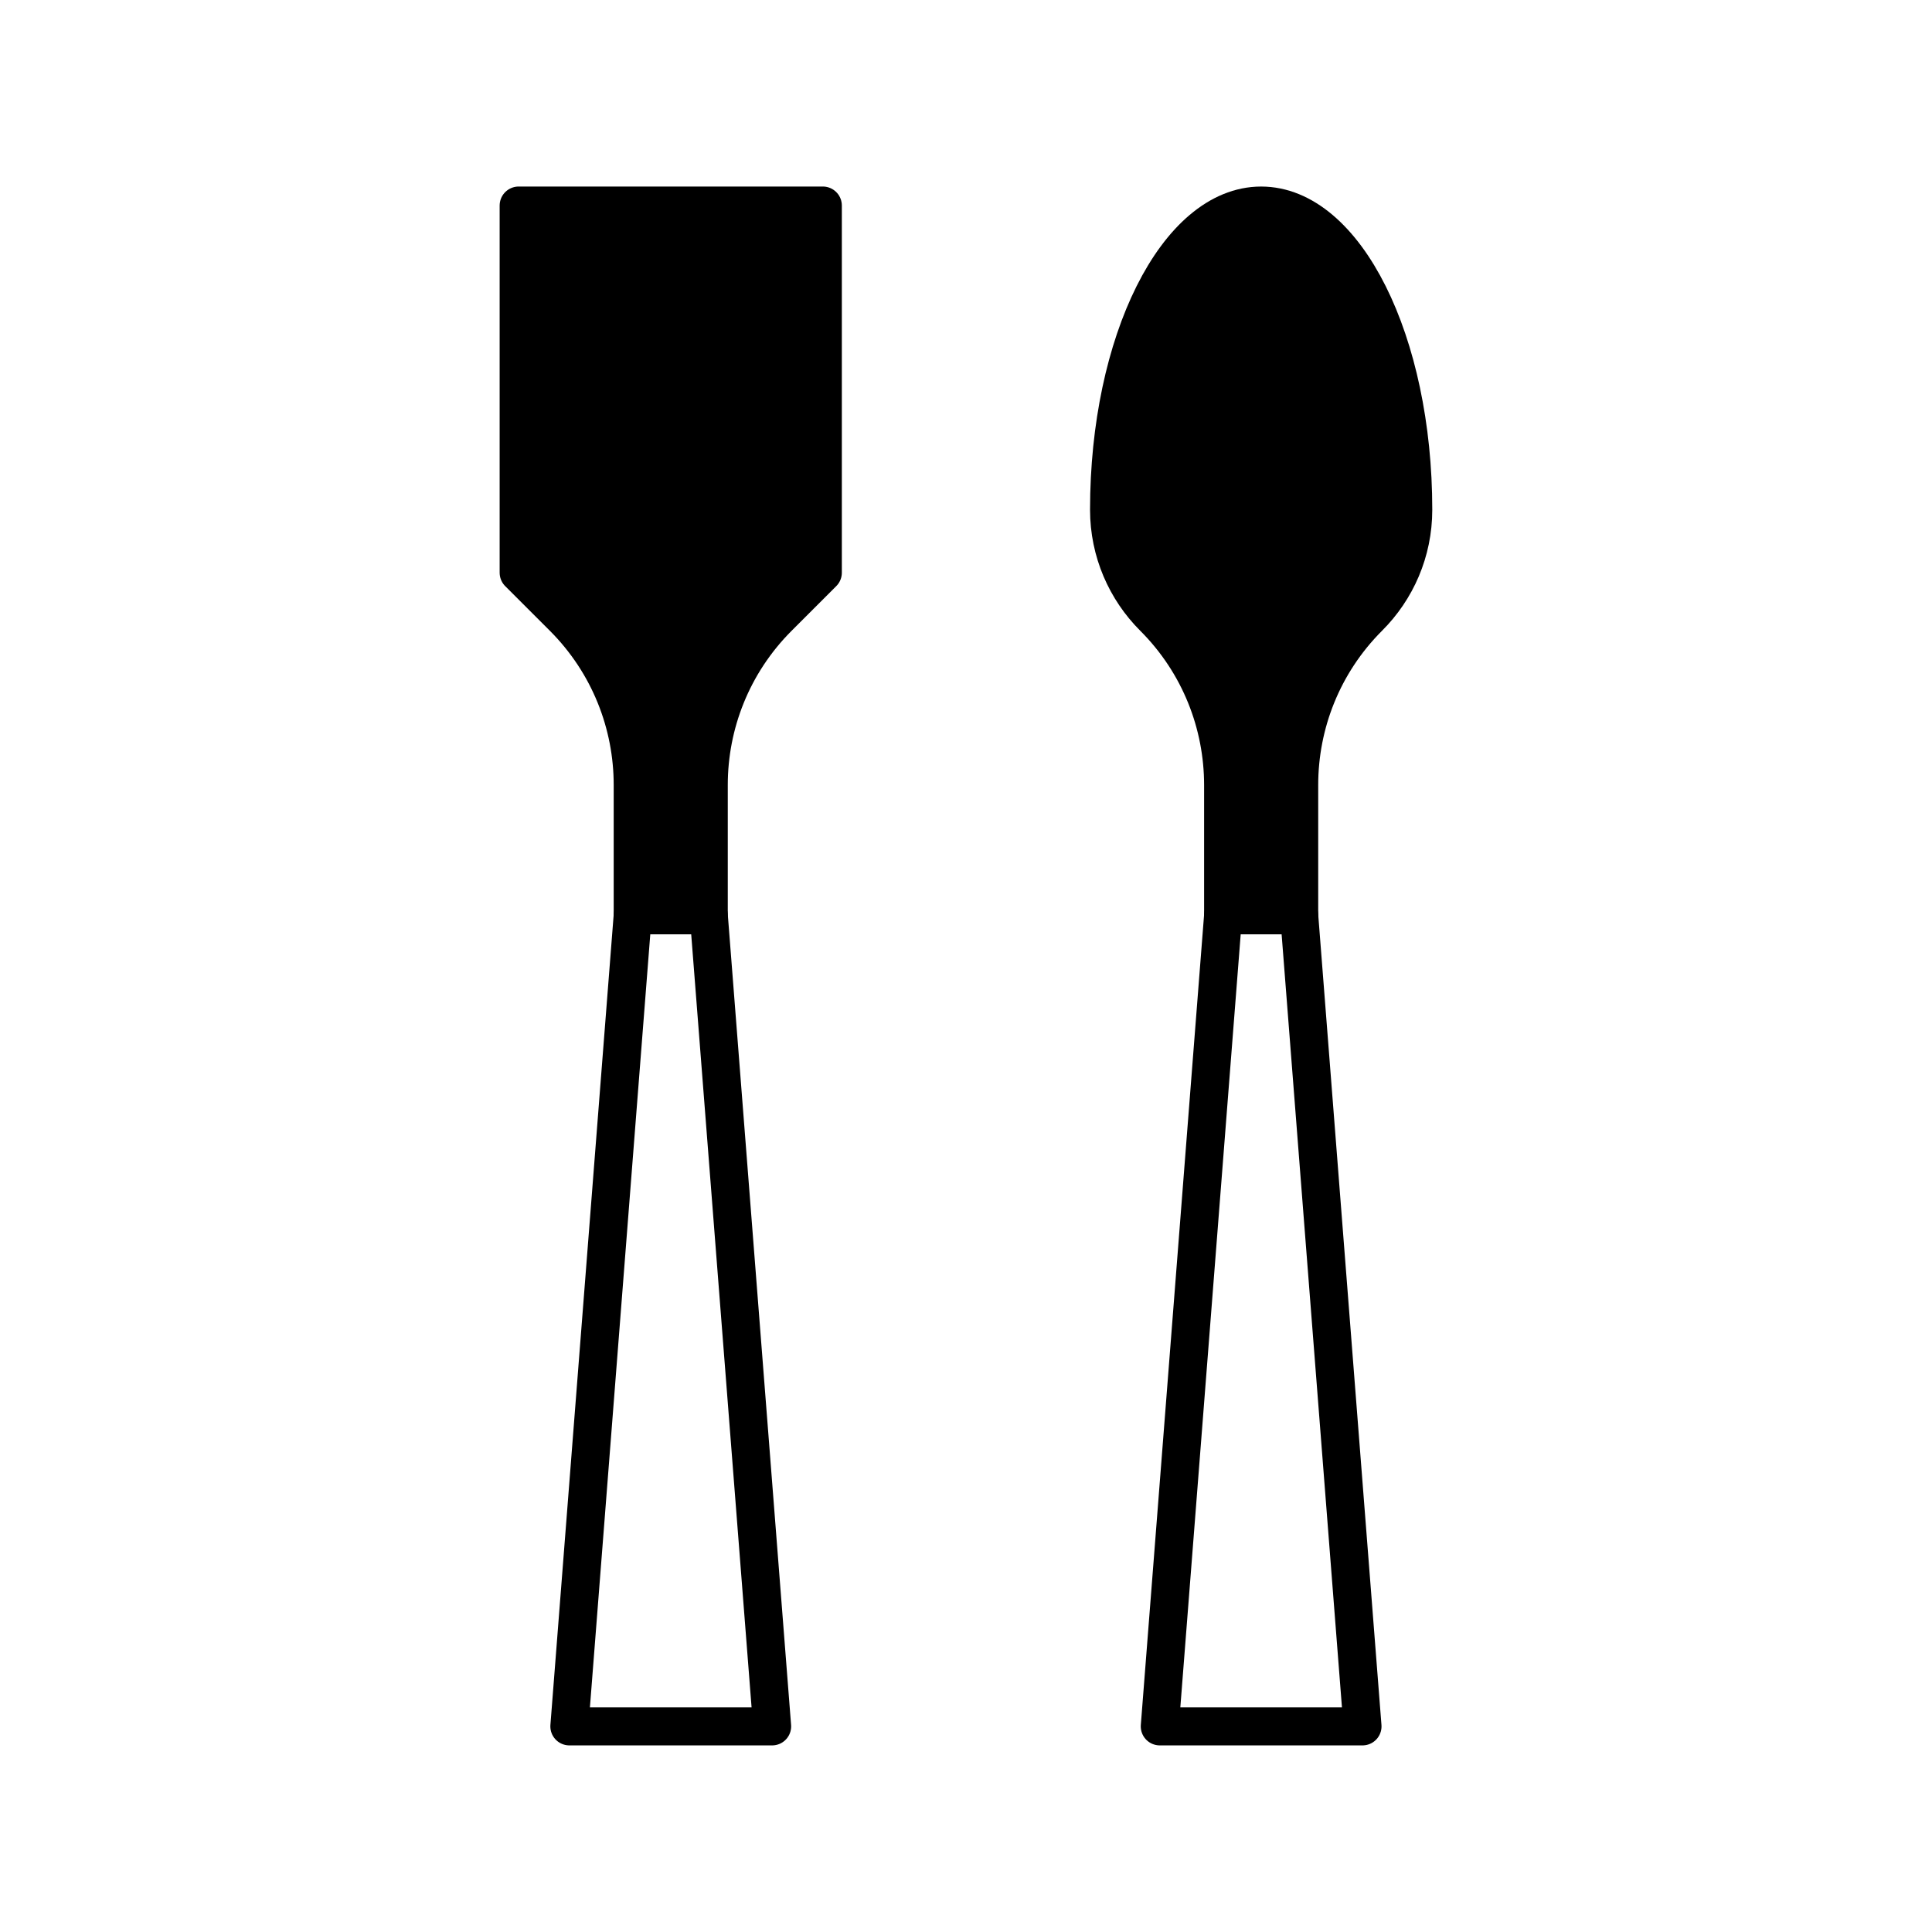
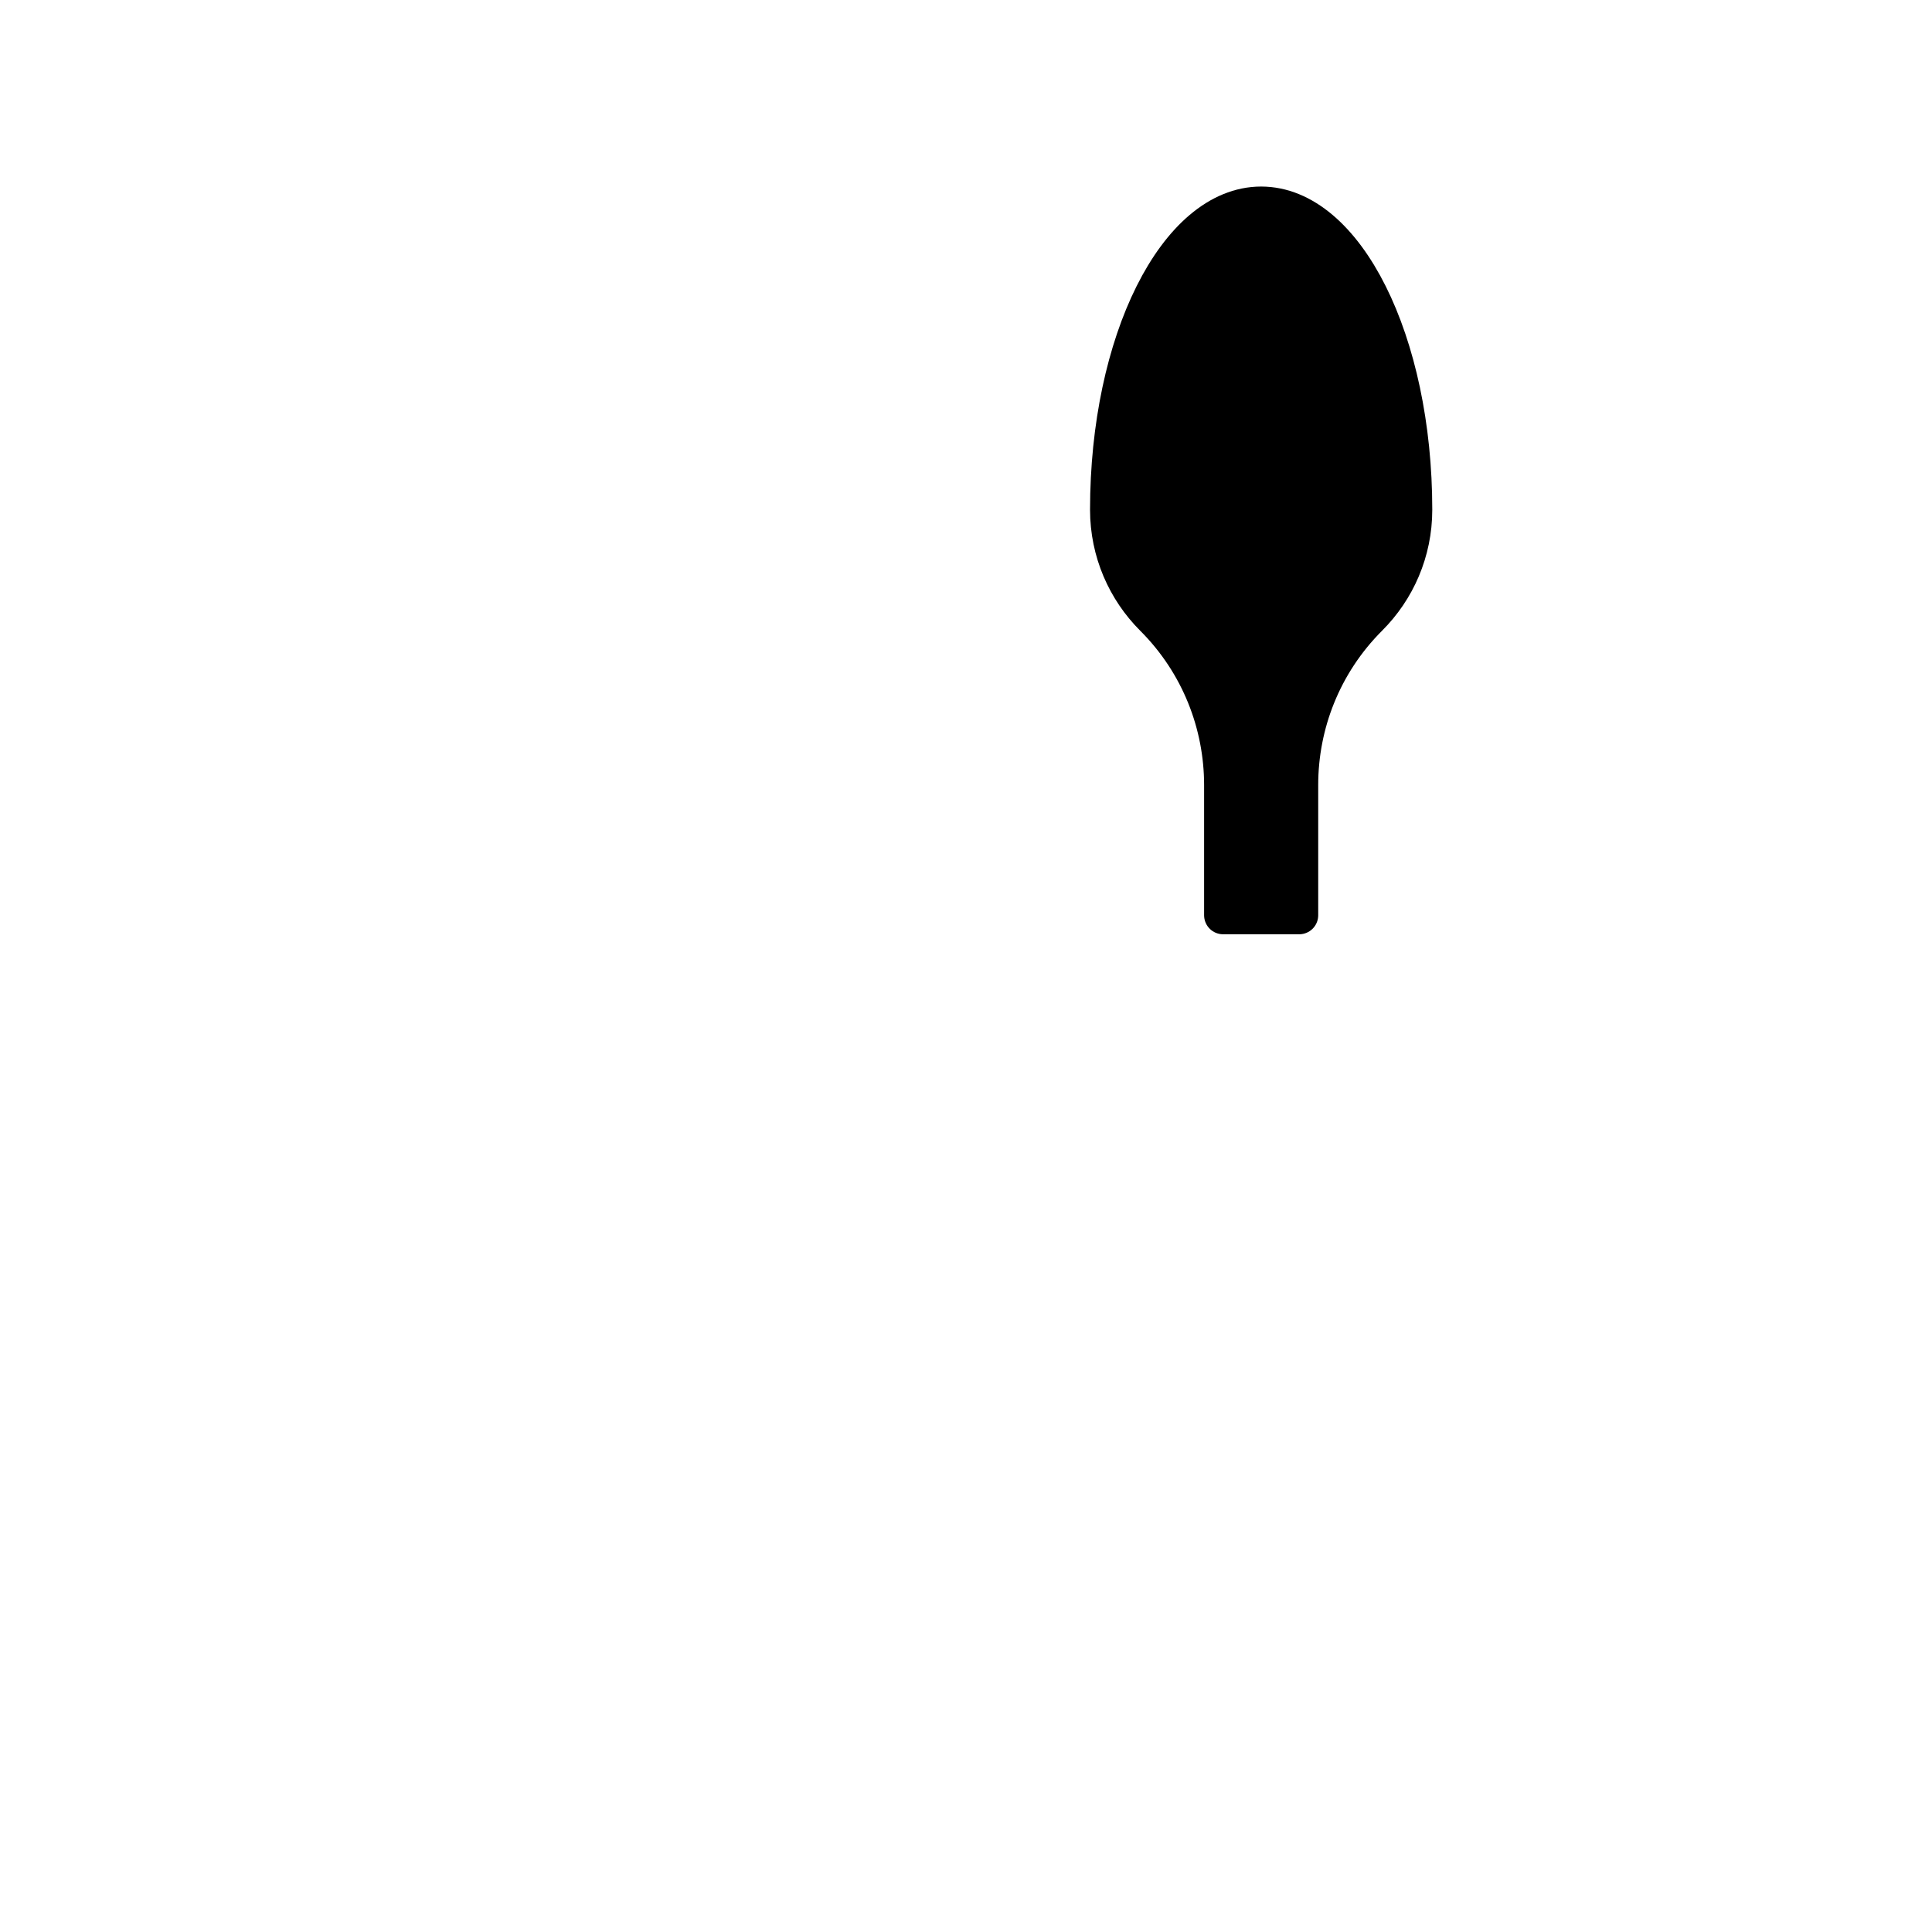
<svg xmlns="http://www.w3.org/2000/svg" width="800px" height="800px" version="1.1" viewBox="144 144 512 512">
  <g stroke="#000000" stroke-linecap="round" stroke-linejoin="round" stroke-miterlimit="10" stroke-width="2">
    <path transform="matrix(5.038 0 0 5.038 148.09 148.09)" d="m63.527 47.333v-6.851c-0.002-3.194-1.217-6.388-3.656-8.826-1.446-1.446-2.344-3.447-2.344-5.654 0-8.835 3.582-16.001 8-16.001s8.002 7.166 8.002 16.001c0 2.208-0.896 4.208-2.346 5.654-2.438 2.438-3.654 5.632-3.654 8.826v6.851z" />
-     <path transform="matrix(5.038 0 0 5.038 148.09 148.09)" d="m36.471 47.333v-6.851c0-3.194 1.218-6.388 3.656-8.826l2.344-2.344v-19.312h-16v19.314l2.343 2.341c2.437 2.438 3.656 5.632 3.656 8.826v6.851z" />
-     <path transform="matrix(5.038 0 0 5.038 148.09 148.09)" d="m32.47 47.333h4.002l3.332 42.667h-10.666z" fill="none" />
-     <path transform="matrix(5.038 0 0 5.038 148.09 148.09)" d="m63.527 47.333h4.002l3.33 42.667h-10.664z" fill="none" />
  </g>
</svg>